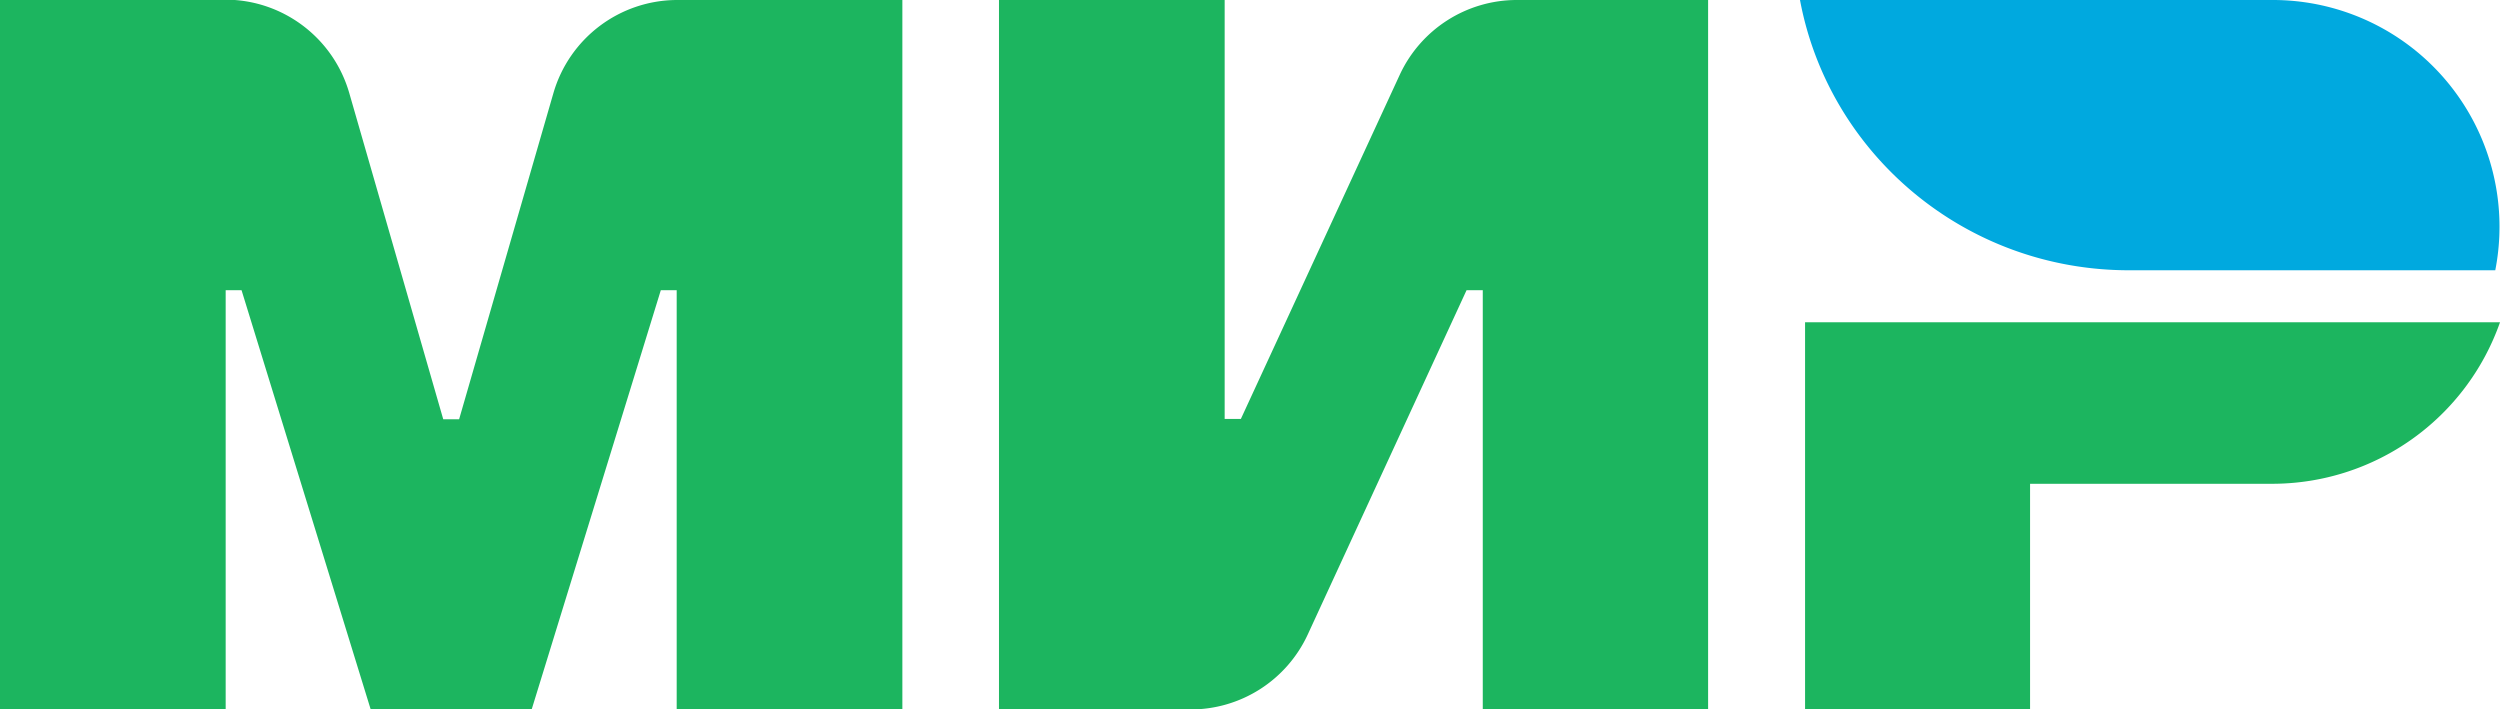
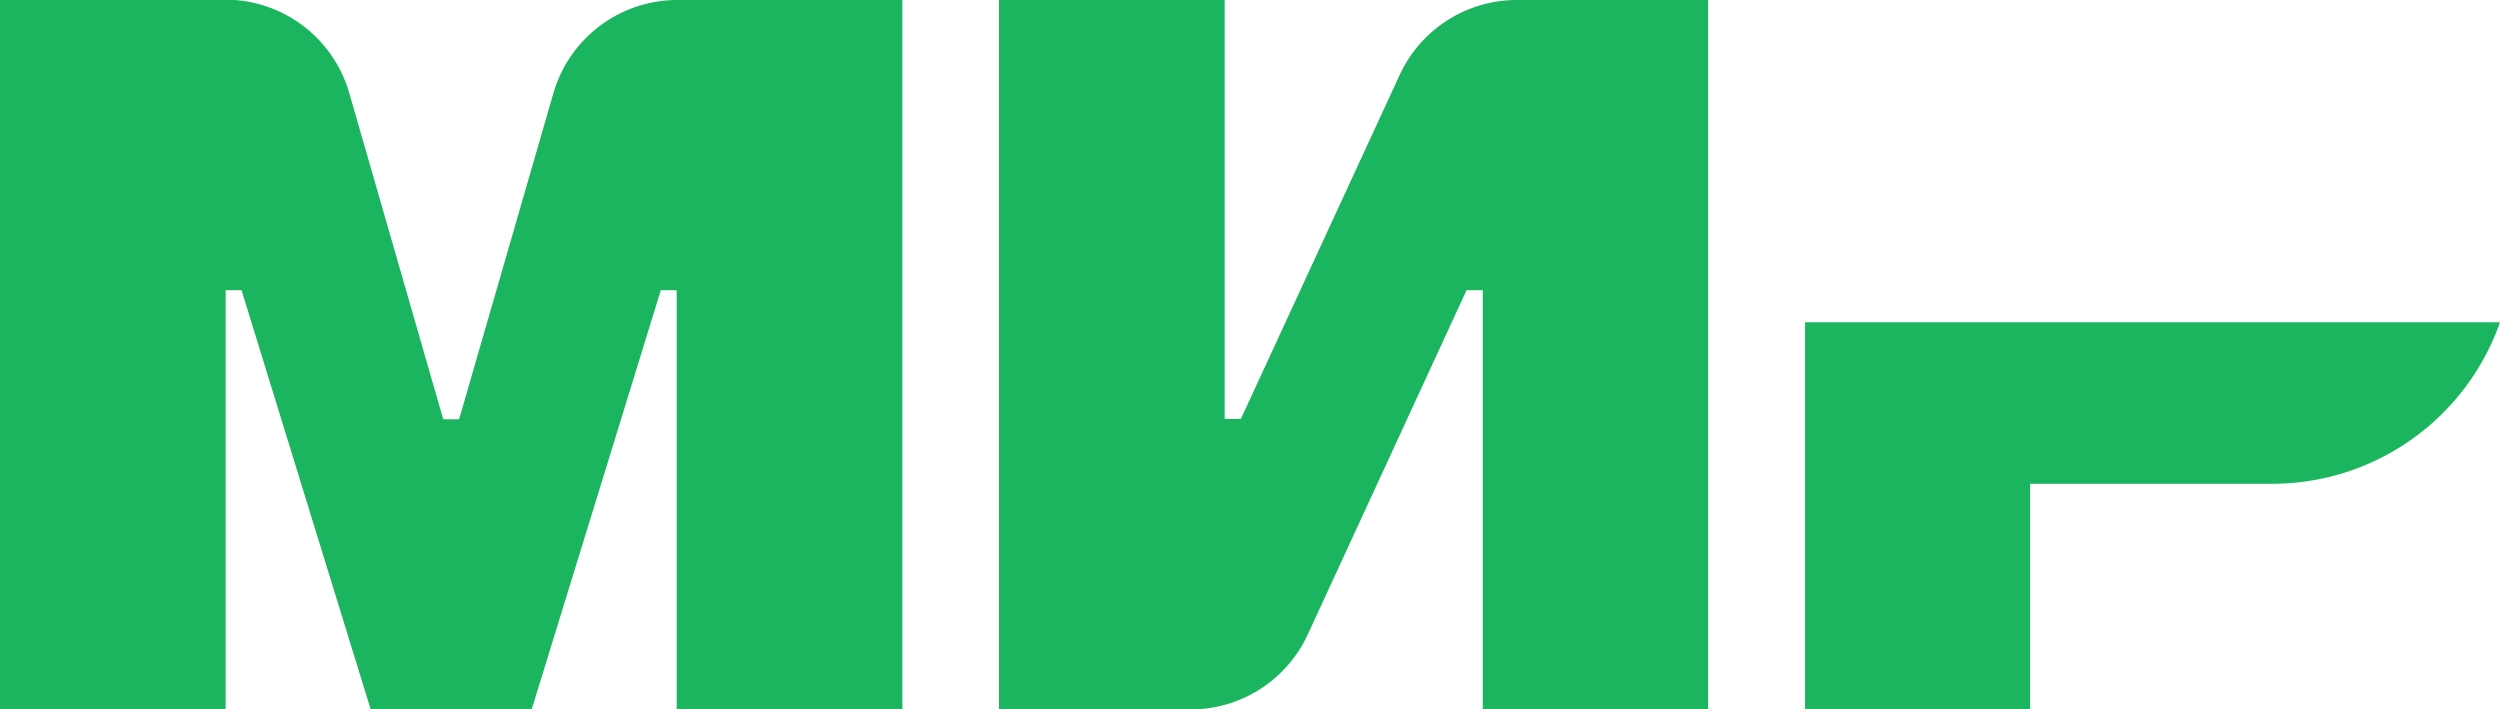
<svg xmlns="http://www.w3.org/2000/svg" height="21" viewBox="0 0 74 21" width="74">
  <g transform="translate(-1583 -7308)">
    <path d="m1624.43 7310.22a3.82 3.82 0 0 1 3.47-2.22h5.66v21h-6.67v-12.41h-.48l-4.7 10.19a3.82 3.82 0 0 1 -3.47 2.22h-5.67v-21h6.68v12.4h.48zm-25.05.54a3.82 3.82 0 0 1 3.66-2.76h6.67v21h-6.68v-12.41h-.47l-3.82 12.4h-4.77l-3.82-12.4h-.47v12.4h-6.68v-21h6.67c1.7 0 3.2 1.13 3.67 2.77l2.78 9.65h.47zm57.62 6.78a7.15 7.15 0 0 1 -6.74 4.78h-7.17v6.68h-6.66v-11.46z" fill="#1cb55f" />
-     <path d="m1650.24 7308h-13.96c.85 4.55 4.88 8 9.74 8h10.84a6.71 6.71 0 0 0 -6.62-8" fill="#00a9df" />
  </g>
</svg>